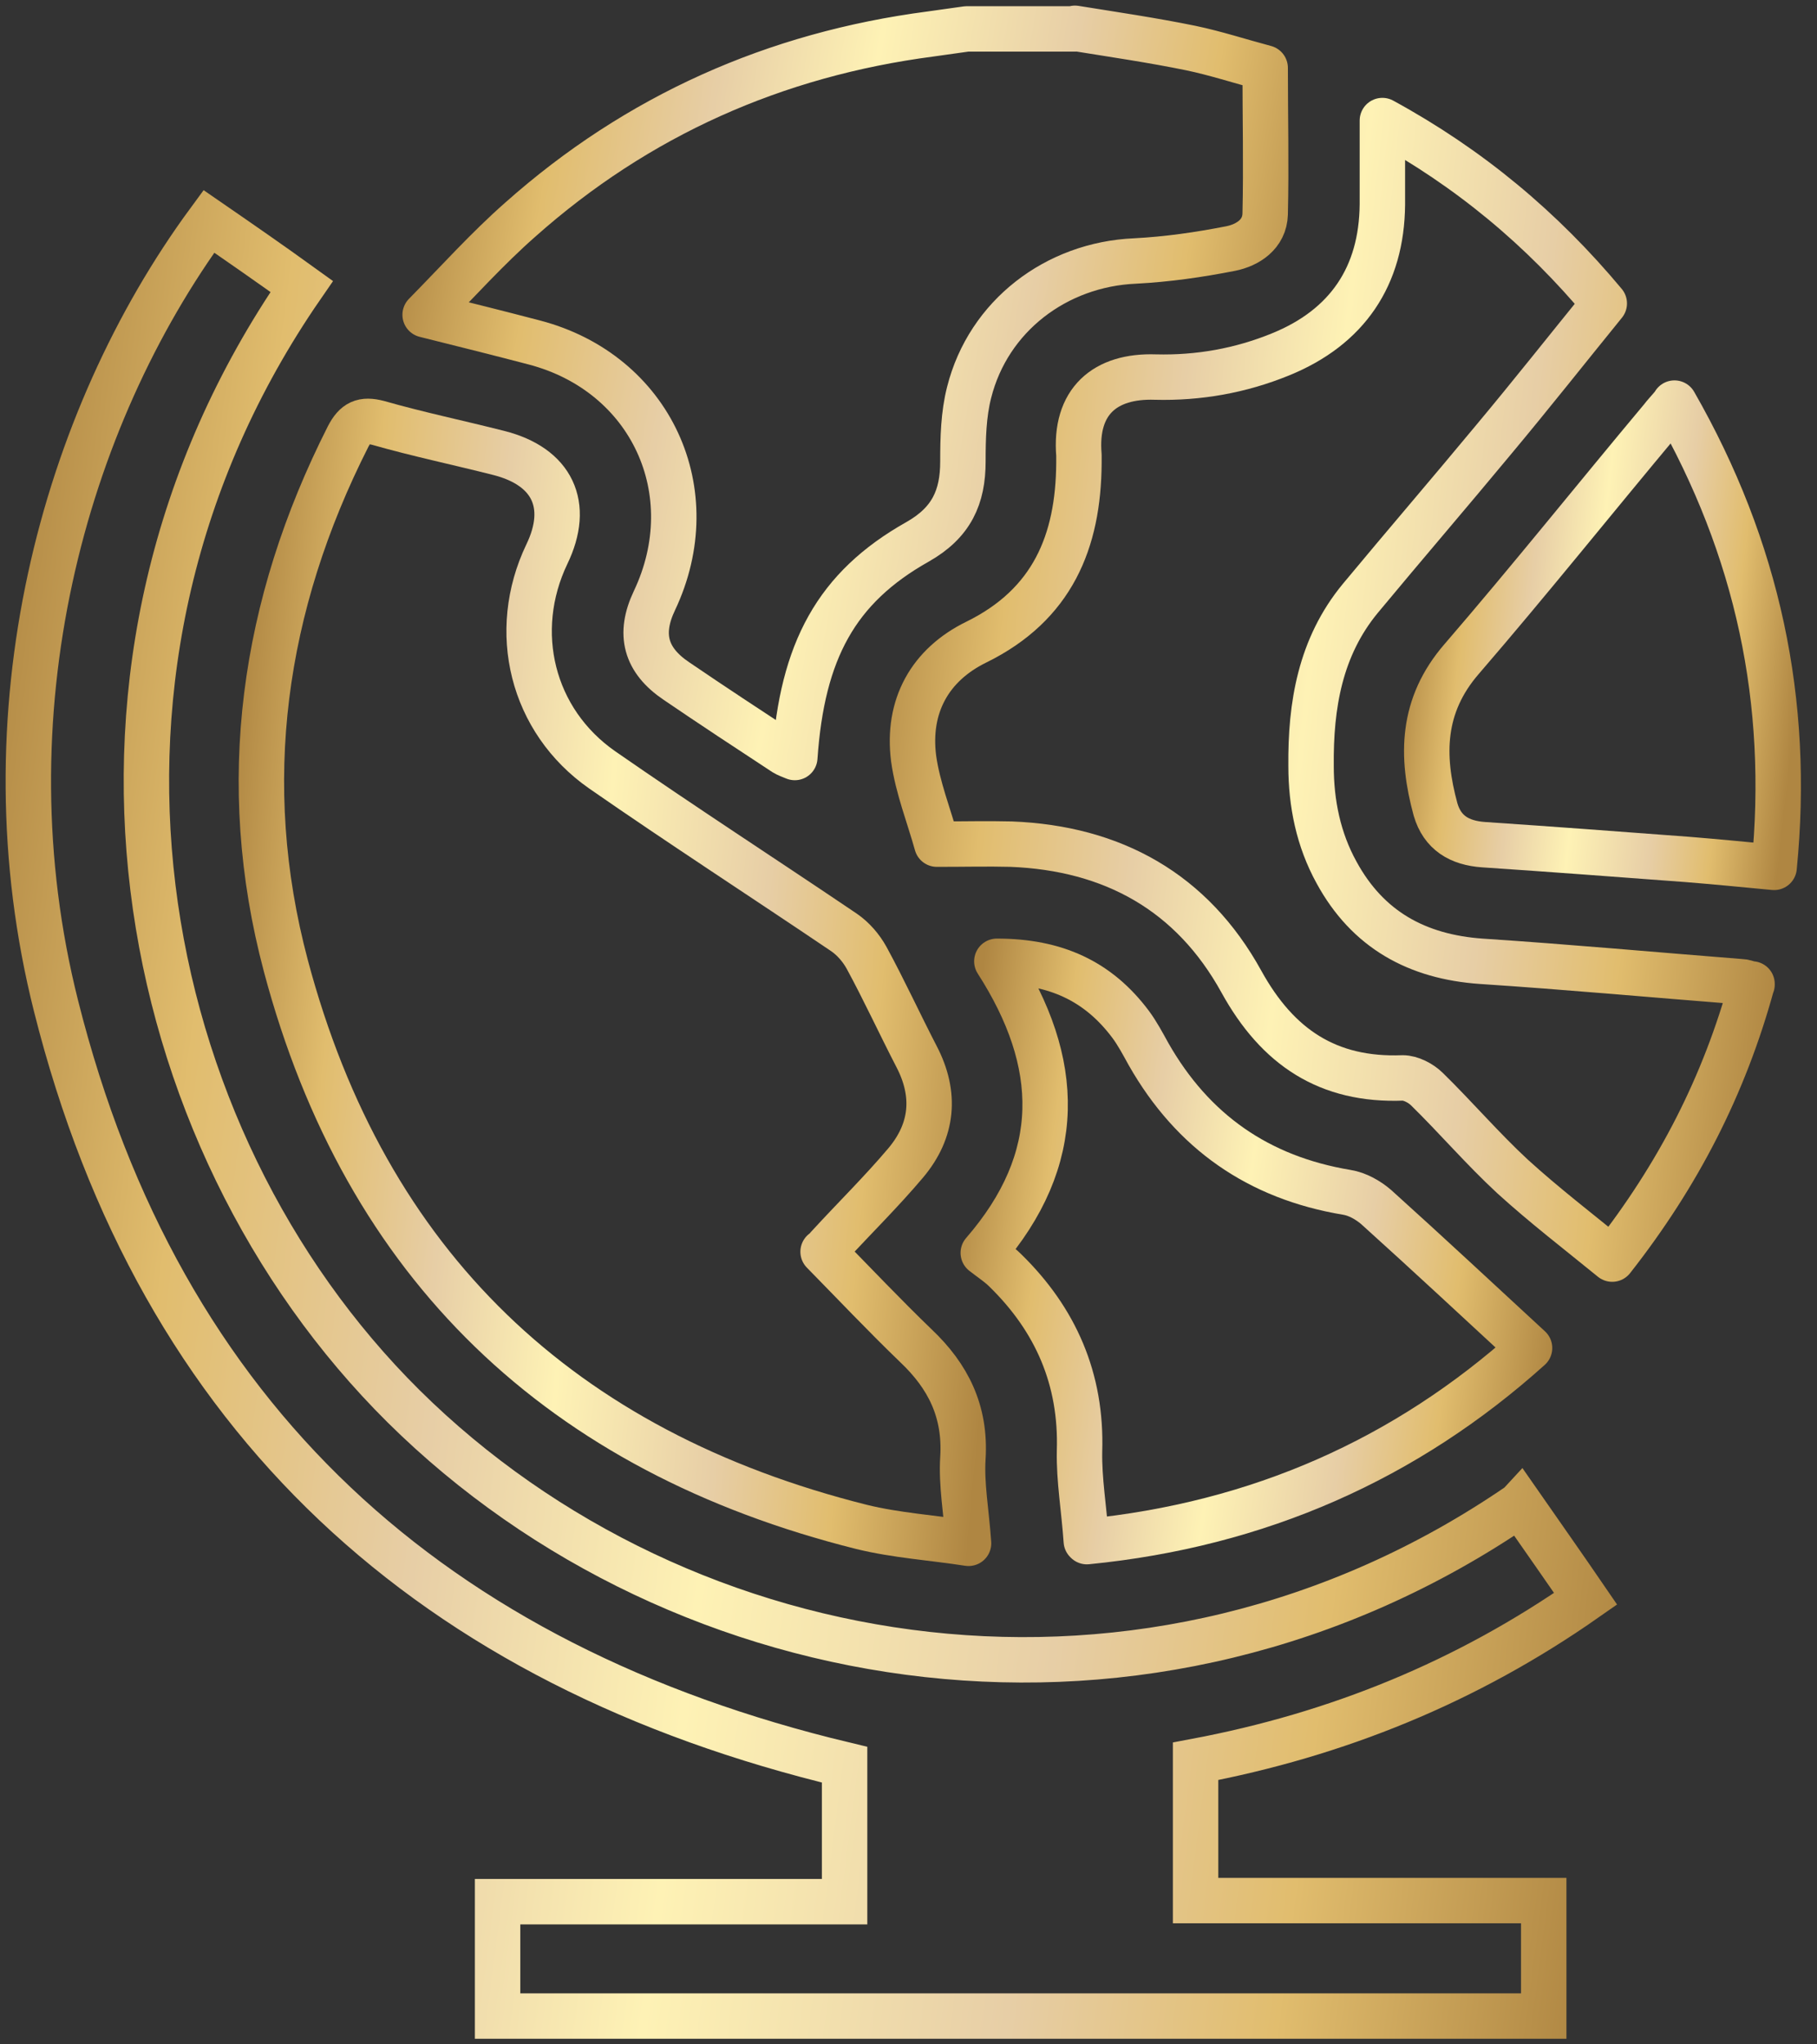
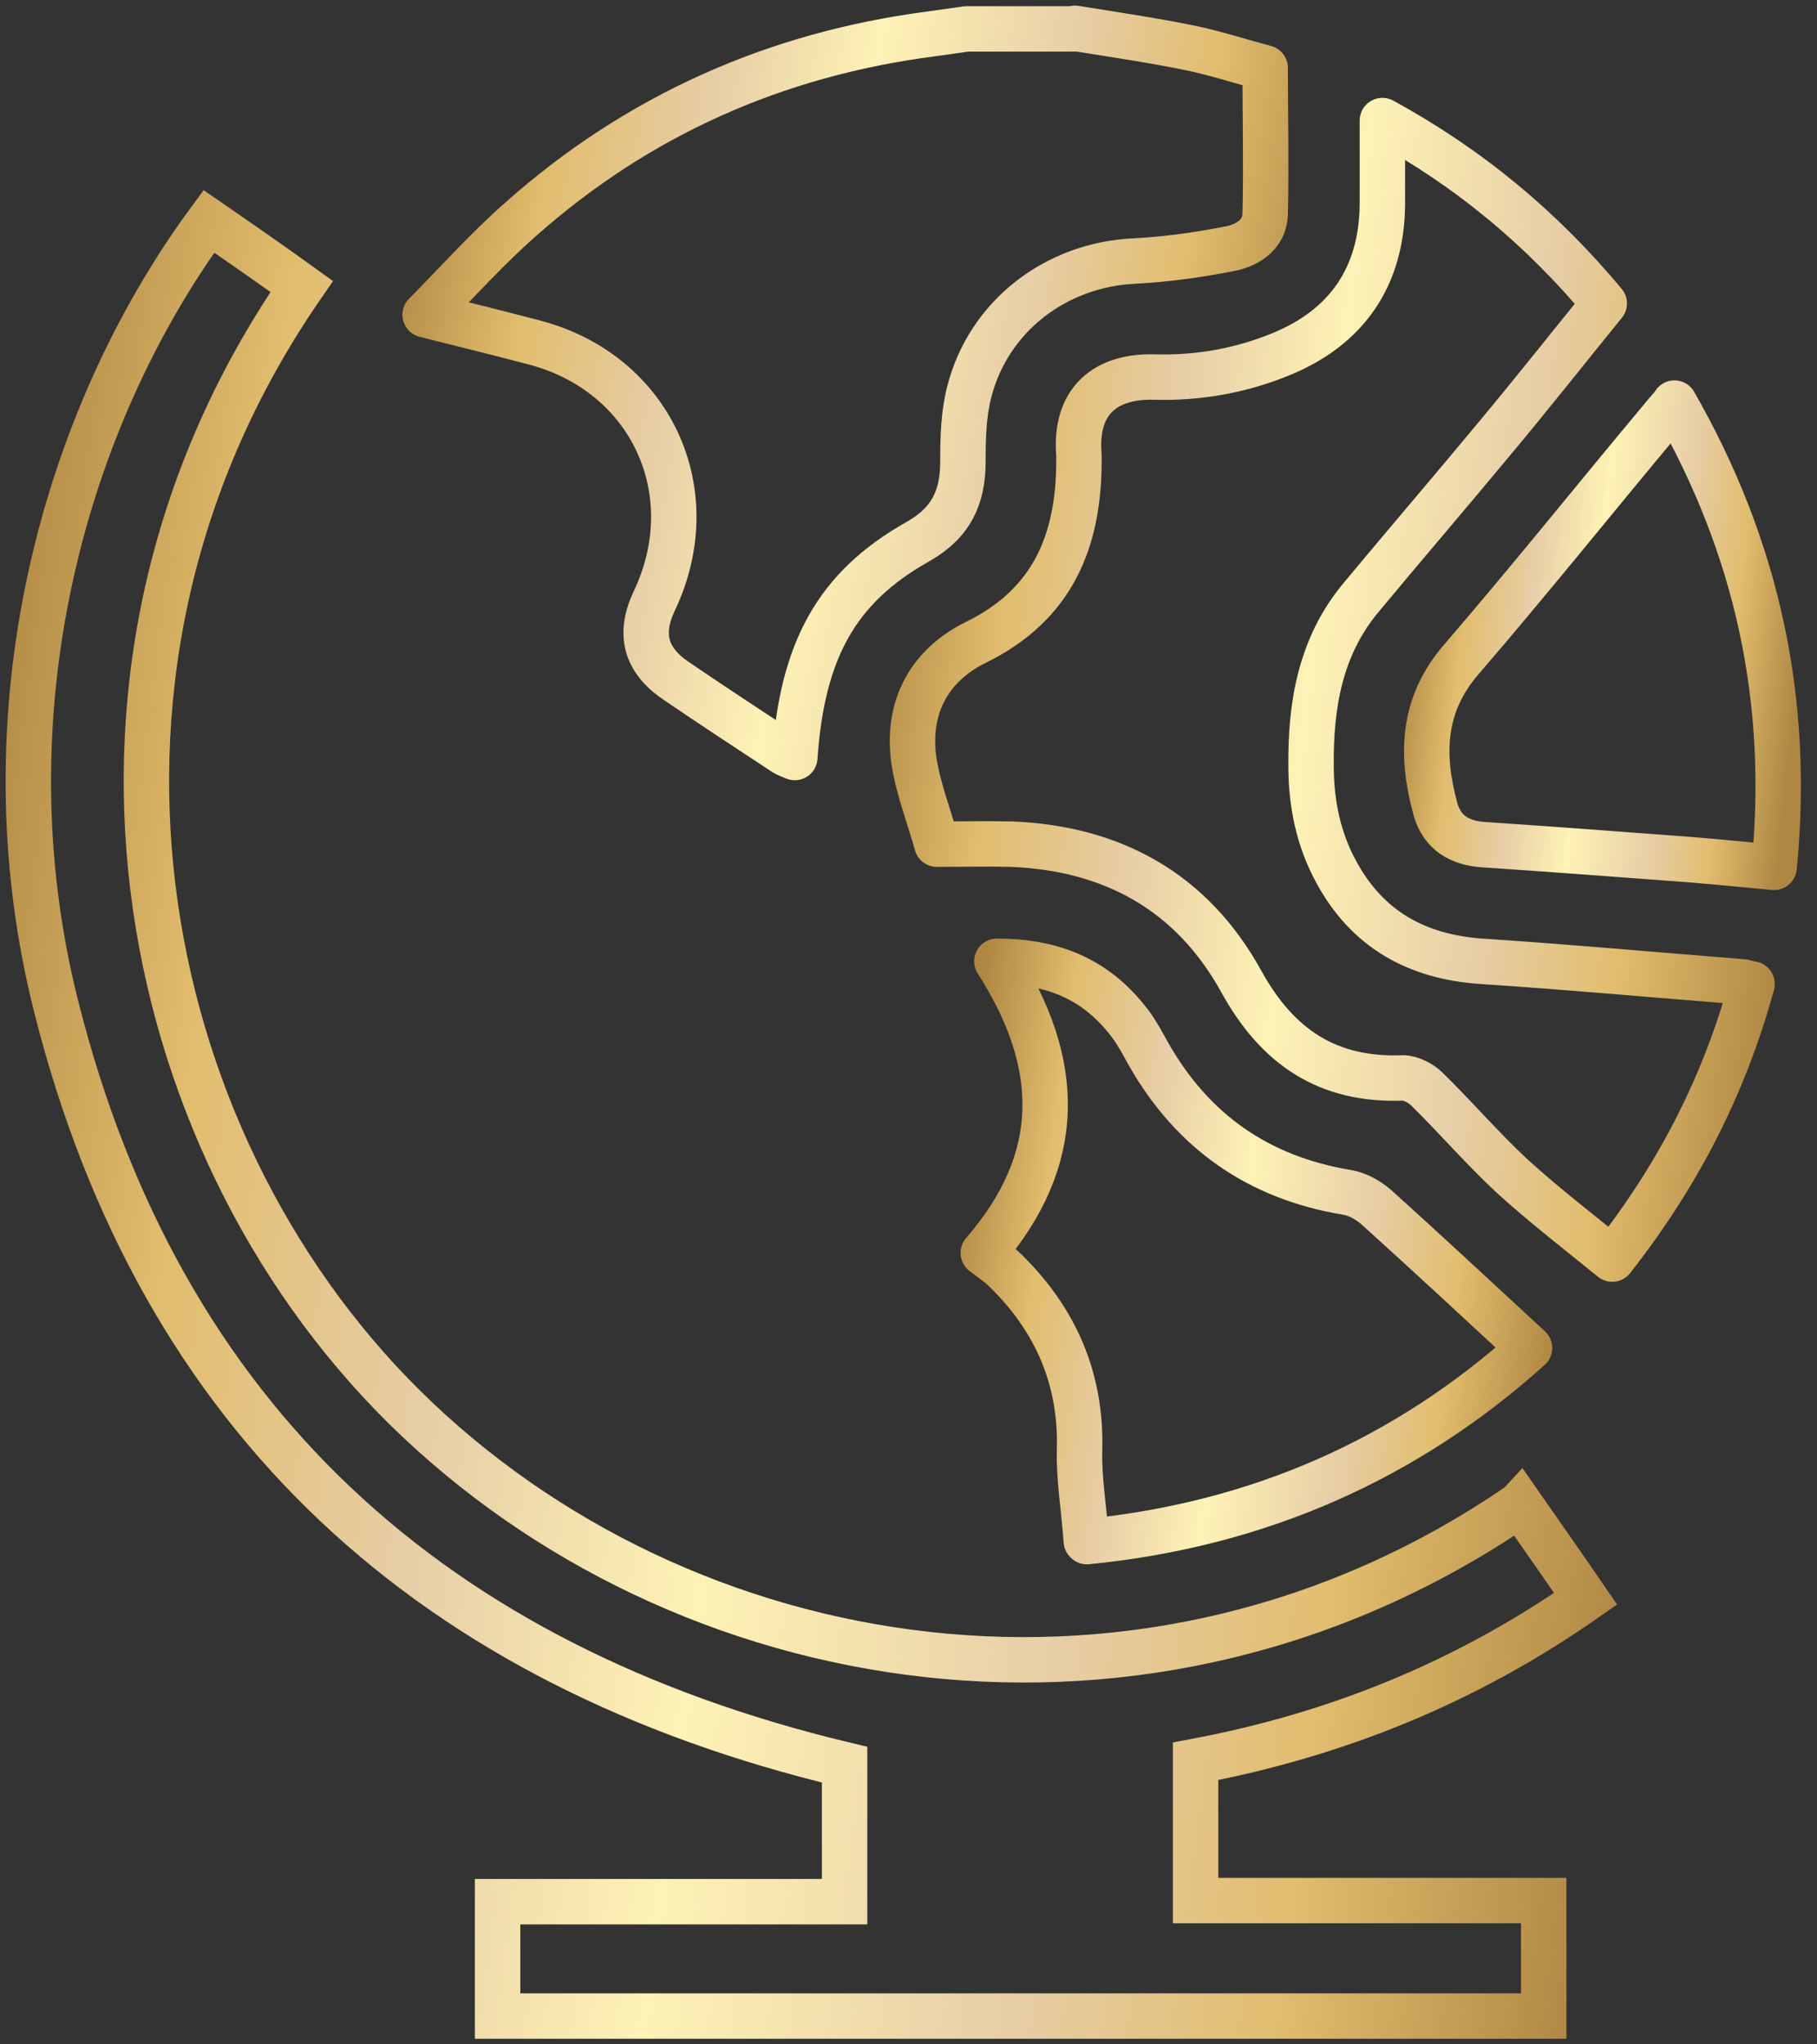
<svg xmlns="http://www.w3.org/2000/svg" width="40" height="45" viewBox="0 0 40 45" fill="none">
  <rect x="0" y="0" width="40" height="45" fill="#333333" stroke="none" />
  <g clip-path="url(#clip0_303_7297)">
    <path d="M23.665 0.623C24.513 0.76 25.372 0.885 26.22 1.059C26.756 1.171 27.292 1.346 27.852 1.495C27.852 2.58 27.877 3.651 27.852 4.711C27.84 5.159 27.466 5.396 27.092 5.471C26.394 5.608 25.697 5.708 24.986 5.745C23.254 5.82 21.759 6.954 21.335 8.636C21.21 9.122 21.198 9.645 21.198 10.156C21.198 10.941 20.948 11.502 20.201 11.926C18.406 12.935 17.659 14.331 17.497 16.674C17.409 16.637 17.334 16.612 17.272 16.574C16.475 16.051 15.677 15.527 14.892 14.992C14.207 14.531 14.057 13.957 14.406 13.222C15.54 10.829 14.331 8.212 11.764 7.539C11.004 7.34 10.256 7.153 9.359 6.929C10.094 6.181 10.73 5.471 11.453 4.835C14.032 2.542 17.06 1.196 20.487 0.748C20.749 0.71 21.023 0.673 21.285 0.636C22.082 0.636 22.88 0.636 23.678 0.636L23.665 0.623Z" stroke="url(#paint0_linear_303_7297)" stroke-miterlimit="10" stroke-linejoin="round" />
    <path d="M33.46 33.111C33.946 33.809 34.42 34.482 34.906 35.192C32.289 37.024 29.435 38.183 26.32 38.769V41.835H33.984V44.377H10.954V41.859H18.593V38.844C9.533 36.675 3.527 31.267 1.234 22.145C-0.386 15.714 1.383 9.247 4.598 4.873C5.284 5.346 5.969 5.82 6.642 6.306C0.885 14.643 2.916 25.036 8.885 30.955C15.029 37.037 25.298 38.719 33.448 33.124L33.46 33.111Z" stroke="url(#paint1_linear_303_7297)" stroke-miterlimit="10" />
-     <path d="M18.12 27.553C18.817 28.264 19.478 28.962 20.163 29.622C20.874 30.295 21.26 31.068 21.198 32.089C21.16 32.675 21.273 33.273 21.322 33.971C20.525 33.847 19.727 33.797 18.967 33.61C12.35 31.952 8.05 27.865 6.293 21.26C5.222 17.235 5.782 13.322 7.664 9.608C7.826 9.297 7.988 9.222 8.325 9.309C9.197 9.558 10.094 9.745 10.979 9.97C12.163 10.269 12.562 11.116 12.038 12.2C11.228 13.895 11.702 15.864 13.259 16.948C15.017 18.169 16.811 19.328 18.581 20.525C18.78 20.662 18.955 20.861 19.079 21.086C19.465 21.796 19.802 22.531 20.176 23.254C20.612 24.089 20.537 24.886 19.939 25.597C19.403 26.232 18.817 26.806 18.257 27.416C18.219 27.454 18.182 27.503 18.145 27.553H18.12Z" stroke="url(#paint2_linear_303_7297)" stroke-miterlimit="10" stroke-linejoin="round" />
    <path d="M38.57 21.659C37.959 23.889 36.95 25.858 35.492 27.715C34.744 27.105 33.996 26.531 33.298 25.896C32.638 25.285 32.052 24.6 31.416 23.977C31.279 23.84 31.055 23.727 30.881 23.727C29.236 23.79 28.127 23.055 27.329 21.609C26.245 19.64 24.5 18.668 22.257 18.581C21.746 18.568 21.235 18.581 20.624 18.581C20.45 17.957 20.201 17.334 20.113 16.699C19.964 15.54 20.475 14.63 21.497 14.132C23.167 13.309 23.74 11.926 23.752 10.194C23.752 10.131 23.752 10.082 23.752 10.019C23.653 8.835 24.326 8.262 25.435 8.3C26.382 8.324 27.304 8.162 28.189 7.801C29.659 7.203 30.419 6.081 30.432 4.499C30.432 3.9 30.432 3.315 30.432 2.654C32.351 3.701 33.946 5.035 35.317 6.679C34.507 7.676 33.709 8.686 32.887 9.67C31.915 10.842 30.918 12.001 29.946 13.172C29.061 14.244 28.849 15.527 28.862 16.861C28.862 17.683 29.024 18.481 29.423 19.204C30.108 20.462 31.192 21.061 32.613 21.16C34.52 21.285 36.414 21.459 38.32 21.609C38.383 21.609 38.458 21.634 38.57 21.671V21.659Z" stroke="url(#paint3_linear_303_7297)" stroke-miterlimit="10" stroke-linejoin="round" />
    <path d="M23.914 33.921C23.865 33.211 23.752 32.575 23.765 31.94C23.815 30.357 23.241 29.049 22.132 27.965C21.995 27.828 21.821 27.715 21.646 27.578C23.441 25.51 23.379 23.391 21.945 21.16C23.241 21.16 24.176 21.597 24.887 22.544C25.036 22.743 25.161 22.98 25.285 23.204C26.257 24.911 27.703 25.921 29.647 26.245C29.884 26.282 30.12 26.419 30.295 26.569C31.429 27.591 32.538 28.625 33.672 29.672C30.955 32.114 27.715 33.56 23.927 33.934L23.914 33.921Z" stroke="url(#paint4_linear_303_7297)" stroke-miterlimit="10" stroke-linejoin="round" />
    <path d="M36.862 8.873C38.694 12.075 39.417 15.44 39.056 19.092C38.395 19.029 37.76 18.967 37.136 18.917C35.641 18.805 34.158 18.693 32.663 18.593C32.127 18.556 31.753 18.331 31.603 17.82C31.279 16.637 31.292 15.527 32.177 14.506C33.672 12.773 35.105 10.979 36.576 9.222C36.651 9.122 36.738 9.035 36.862 8.885V8.873Z" stroke="url(#paint5_linear_303_7297)" stroke-miterlimit="10" stroke-linejoin="round" />
  </g>
  <defs>
    <linearGradient id="paint0_linear_303_7297" x1="9.359" y1="0.623" x2="30.015" y2="4.181" gradientUnits="userSpaceOnUse">
      <stop stop-color="#AF8642" />
      <stop offset="0.151" stop-color="#E1BD6E" />
      <stop offset="0.312" stop-color="#E7CEA6" />
      <stop offset="0.474" stop-color="#FEF2B5" />
      <stop offset="0.677" stop-color="#E7CEA6" />
      <stop offset="0.828" stop-color="#E1BD6E" />
      <stop offset="1" stop-color="#AF8642" />
    </linearGradient>
    <linearGradient id="paint1_linear_303_7297" x1="0.623" y1="4.873" x2="39.377" y2="9.898" gradientUnits="userSpaceOnUse">
      <stop stop-color="#AF8642" />
      <stop offset="0.151" stop-color="#E1BD6E" />
      <stop offset="0.312" stop-color="#E7CEA6" />
      <stop offset="0.474" stop-color="#FEF2B5" />
      <stop offset="0.677" stop-color="#E7CEA6" />
      <stop offset="0.828" stop-color="#E1BD6E" />
      <stop offset="1" stop-color="#AF8642" />
    </linearGradient>
    <linearGradient id="paint2_linear_303_7297" x1="5.754" y1="9.275" x2="23.491" y2="10.946" gradientUnits="userSpaceOnUse">
      <stop stop-color="#AF8642" />
      <stop offset="0.151" stop-color="#E1BD6E" />
      <stop offset="0.312" stop-color="#E7CEA6" />
      <stop offset="0.474" stop-color="#FEF2B5" />
      <stop offset="0.677" stop-color="#E7CEA6" />
      <stop offset="0.828" stop-color="#E1BD6E" />
      <stop offset="1" stop-color="#AF8642" />
    </linearGradient>
    <linearGradient id="paint3_linear_303_7297" x1="20.088" y1="2.654" x2="41.076" y2="4.967" gradientUnits="userSpaceOnUse">
      <stop stop-color="#AF8642" />
      <stop offset="0.151" stop-color="#E1BD6E" />
      <stop offset="0.312" stop-color="#E7CEA6" />
      <stop offset="0.474" stop-color="#FEF2B5" />
      <stop offset="0.677" stop-color="#E7CEA6" />
      <stop offset="0.828" stop-color="#E1BD6E" />
      <stop offset="1" stop-color="#AF8642" />
    </linearGradient>
    <linearGradient id="paint4_linear_303_7297" x1="21.646" y1="21.16" x2="35.201" y2="23.067" gradientUnits="userSpaceOnUse">
      <stop stop-color="#AF8642" />
      <stop offset="0.151" stop-color="#E1BD6E" />
      <stop offset="0.312" stop-color="#E7CEA6" />
      <stop offset="0.474" stop-color="#FEF2B5" />
      <stop offset="0.677" stop-color="#E7CEA6" />
      <stop offset="0.828" stop-color="#E1BD6E" />
      <stop offset="1" stop-color="#AF8642" />
    </linearGradient>
    <linearGradient id="paint5_linear_303_7297" x1="31.409" y1="8.873" x2="40.19" y2="9.866" gradientUnits="userSpaceOnUse">
      <stop stop-color="#AF8642" />
      <stop offset="0.151" stop-color="#E1BD6E" />
      <stop offset="0.312" stop-color="#E7CEA6" />
      <stop offset="0.474" stop-color="#FEF2B5" />
      <stop offset="0.677" stop-color="#E7CEA6" />
      <stop offset="0.828" stop-color="#E1BD6E" />
      <stop offset="1" stop-color="#AF8642" />
    </linearGradient>
    <clipPath id="clip0_303_7297">
      <rect width="39.766" height="45" fill="white" />
    </clipPath>
  </defs>
</svg>